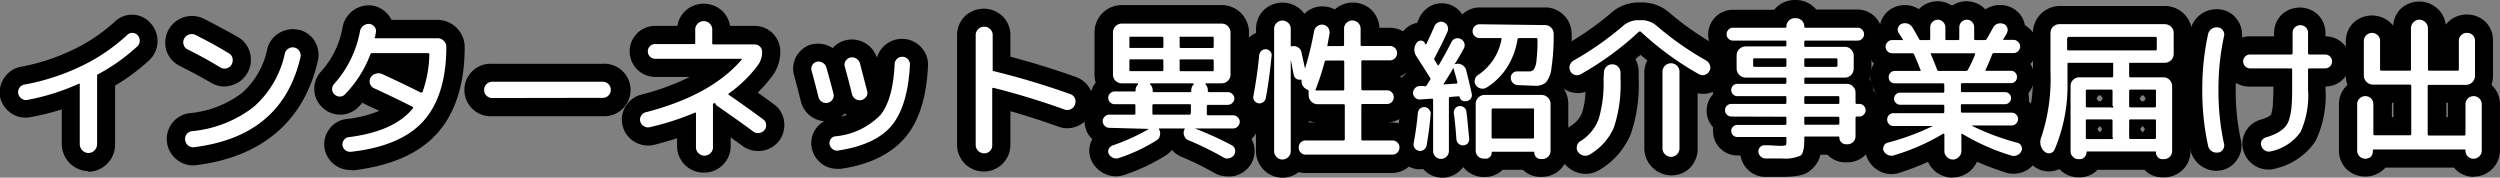
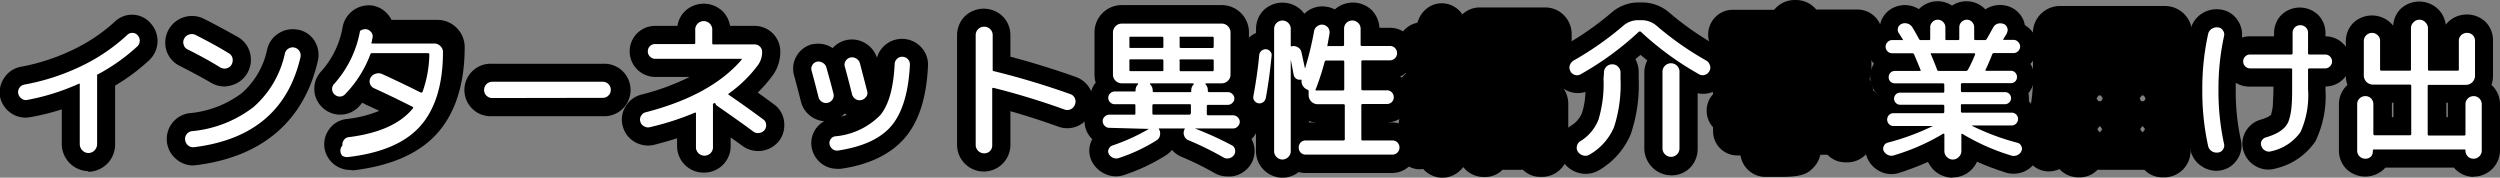
<svg xmlns="http://www.w3.org/2000/svg" viewBox="0 0 275.19 19.56">
  <rect x="0" y="0" width="275.19" height="19.56" fill="#808080" stroke="none" />
  <defs>
    <style>.cls-1{isolation:isolate;}.cls-2{fill:#fff;}</style>
  </defs>
  <g id="レイヤー_2" data-name="レイヤー 2">
    <g id="レイヤー_1-2" data-name="レイヤー 1">
      <g id="月額費_円" data-name="月額費 円" class="cls-1">
        <path d="M9.75,18.84a3,3,0,0,1-2.95-3v-3.8a26.78,26.78,0,0,1-3.48.86,2.81,2.81,0,0,1-2.18-.5A2.89,2.89,0,0,1,0,10.64,2.86,2.86,0,0,1,.52,8.49,2.78,2.78,0,0,1,2.29,7.35,22.4,22.4,0,0,0,8,5.49a18.71,18.71,0,0,0,4.63-3.1,2.75,2.75,0,0,1,2-.77,2.71,2.71,0,0,1,2,1,2.88,2.88,0,0,1-.2,4,21.63,21.63,0,0,1-3.76,2.8v6.49a3,3,0,0,1-3,3Zm2.07-8.95-.11.06Zm.8-2,0,.06Zm2.8-2.6-.06.05ZM13.74,3.66h0Z" />
        <path d="M21.25,18.21a2.82,2.82,0,0,1-1.77-.63,2.87,2.87,0,0,1,1.35-5.12,11.24,11.24,0,0,0,5.8-2.22,8.81,8.81,0,0,0,2.79-4.85A2.83,2.83,0,0,1,30.7,3.65a2.87,2.87,0,0,1,2.09-.38l.07,0a2.81,2.81,0,0,1,1.76,1.22A2.91,2.91,0,0,1,35,6.64c-1.5,6.67-6.14,10.64-13.41,11.54Zm-.12-4h0Zm3.58-4.69a2.91,2.91,0,0,1-1.42-.38C22.18,8.5,21,7.87,19.76,7.24a2.86,2.86,0,0,1-1.45-1.71,2.94,2.94,0,0,1,4.12-3.47c1.36.69,2.61,1.37,3.73,2a2.82,2.82,0,0,1,1.36,1.76A2.91,2.91,0,0,1,27.25,8a2.88,2.88,0,0,1-1.8,1.4A3.07,3.07,0,0,1,24.71,9.52Zm-.55-2,0,0Zm1.1-1.88h0Zm-3.7-2h0Z" />
        <path d="M38.56,18.71a2.87,2.87,0,0,1-2.84-2.42,2.81,2.81,0,0,1,.54-2.1,2.73,2.73,0,0,1,1.92-1.09,13.17,13.17,0,0,0,3.57-.9l-1.46-.68a3.11,3.11,0,0,1-.4-.22l-.38.43h0a2.83,2.83,0,0,1-4,.12,2.81,2.81,0,0,1-.15-4A9.72,9.72,0,0,0,37.71,3a2.93,2.93,0,0,1,3-2.41h.12a2.81,2.81,0,0,1,1.87,1,2.85,2.85,0,0,1,.4.6h5.05a3,3,0,0,1,3,3c0,4.17-1.09,7.37-3.09,9.56s-5.08,3.51-9.17,4Zm.11-1.64h0Zm-.34-6.52,0,0ZM38,10.36h0Z" />
        <path d="M66.35,12.79H54.18a2.89,2.89,0,1,1,0-5.77H66.35a2.89,2.89,0,1,1,0,5.77Zm0-1.77h0Z" />
        <path d="M77.47,19a2.92,2.92,0,0,1-2.94-2.93v-.85q-1.22.39-2.52.72a2.88,2.88,0,0,1-2.16-.33,2.81,2.81,0,0,1-1.31-1.76,2.74,2.74,0,0,1,.35-2.18,2.8,2.8,0,0,1,1.73-1.26,26.24,26.24,0,0,0,5.29-1.94h-3.8a2.83,2.83,0,0,1-2.8-2.82,2.8,2.8,0,0,1,2.8-2.8h2.46a2.87,2.87,0,0,1,.82-1.61,3,3,0,0,1,4.15,0,2.93,2.93,0,0,1,.82,1.61h2.72a2.82,2.82,0,0,1,2.81,2.8,4.41,4.41,0,0,1-.84,2.66,15.88,15.88,0,0,1-1.64,1.88c.6.42,1.19.86,1.79,1.3a2.69,2.69,0,0,1,1.12,2,2.85,2.85,0,0,1-.62,2.09,2.93,2.93,0,0,1-4,.46c-.26-.2-.69-.5-1.27-.91v1A2.92,2.92,0,0,1,77.47,19Zm5.35-4.3,0,0Zm-11.2-.42h0Zm12.44-1.48h0Z" />
        <path d="M92.12,18.58a2.79,2.79,0,0,1-1.6-.51,2.86,2.86,0,0,1-1.14-1.68,2.74,2.74,0,0,1,.43-2.23,2.88,2.88,0,0,1,.92-.82,2.79,2.79,0,0,1-1.31-.43,2.85,2.85,0,0,1-1.26-1.74c-.28-1.11-.53-2.07-.75-2.87a2.72,2.72,0,0,1,.3-2.18,2.76,2.76,0,0,1,1.73-1.26l.1,0a2.84,2.84,0,0,1,2,.36l.12.07a2.85,2.85,0,0,1,3.63-.51,2.89,2.89,0,0,1,1.24,1.58,2.86,2.86,0,0,1,2.86-2.08h0a2.85,2.85,0,0,1,2,.91,2.78,2.78,0,0,1,.76,2.07c-.17,3.51-1,6.09-2.51,7.87s-3.9,3-7.09,3.45A3.15,3.15,0,0,1,92.12,18.58Zm.2-1.61h0ZM92,14.59h0Zm1-2.11a2.35,2.35,0,0,1-.41.36l.66-.19-.06,0ZM89.8,10.81v0Zm5.57-.17h0Zm.39-.75Z" />
        <path d="M108.29,18.88a2.94,2.94,0,0,1-2.94-2.94V3.87a2.94,2.94,0,0,1,.86-2.08,3,3,0,0,1,4.15,0,2.9,2.9,0,0,1,.86,2.08V6.24c2.42.64,4.84,1.39,7.23,2.24a2.91,2.91,0,0,1,.29,5.34,2.83,2.83,0,0,1-2.21.13c-1.76-.63-3.54-1.21-5.31-1.71v3.7a2.9,2.9,0,0,1-.86,2.08h0A2.92,2.92,0,0,1,108.29,18.88ZM109,16.6h0Zm8.15-4.35h0Zm-7.49-6.4h0Z" />
        <path d="M135.1,19.42a2.86,2.86,0,0,1-1.44-.39A32.37,32.37,0,0,0,130,17.24a3,3,0,0,1-1-.74,2.74,2.74,0,0,1-.64.58,20.79,20.79,0,0,1-4.56,2.16,2.8,2.8,0,0,1-2.07-.06,3,3,0,0,1-1.49-1.32,2.6,2.6,0,0,1-.1-2.35,1.74,1.74,0,0,1,.1-.19l-.06-.06a2.71,2.71,0,0,1-.08-3.76,2.82,2.82,0,0,1-.09-.71,2.66,2.66,0,0,1,.6-1.69,3.23,3.23,0,0,1-.13-.88V3.56a3,3,0,0,1,3-3h11a3,3,0,0,1,3,3V8.22a2.86,2.86,0,0,1-.16,1,2.61,2.61,0,0,1,.46,2.23,2.67,2.67,0,0,1,.81,1.92,2.7,2.7,0,0,1-.81,1.92l0,.05a2.61,2.61,0,0,1,.27.77,2.74,2.74,0,0,1-.45,2.1,2.91,2.91,0,0,1-1.73,1.16A2.8,2.8,0,0,1,135.1,19.42Zm-.46-1.69h0Z" />
        <path d="M141.16,19.56a2.94,2.94,0,0,1-2.91-2.92V13.35h-.11A2.69,2.69,0,0,1,136,10.22c.27-1.47.48-2.93.62-4.37a2.76,2.76,0,0,1,1-1.83,2.46,2.46,0,0,1,.64-.38V3.17a2.92,2.92,0,0,1,.85-2.06,3,3,0,0,1,4.12,0,3.14,3.14,0,0,1,.34.4l.34-.28A2.82,2.82,0,0,1,146,.74a2.67,2.67,0,0,1,.93.3,3,3,0,0,1,4.08.09,3,3,0,0,1,.83,1.93H153a2.76,2.76,0,0,1,2.78,2.78,2.81,2.81,0,0,1-.81,2,2.85,2.85,0,0,1-.85.58,2.42,2.42,0,0,1,.43.36,2.75,2.75,0,0,1,0,3.93,2.78,2.78,0,0,1-1.93.77h.61a2.78,2.78,0,1,1,0,5.56h-9.52a2.73,2.73,0,0,1-.76-.1A2.88,2.88,0,0,1,141.16,19.56Zm2.92-6.08h1a2.85,2.85,0,0,1-1-.16Zm-6.72-3.05v0Zm10.36-3.2,0,.12ZM138,6V6Z" />
        <path d="M158.76,19.56a2.84,2.84,0,0,1-2-.85l-.11-.11a2.57,2.57,0,0,1-.78,0,2.7,2.7,0,0,1-2.19-3.15c.19-1,.33-2.11.43-3.18a3,3,0,0,1,.09-.45,2.72,2.72,0,0,1,.24-3.42,2.35,2.35,0,0,1,.33-.3l-.5-.79a3.27,3.27,0,0,1,0-3.59A2.61,2.61,0,0,1,156,2.51l.19-.45A2.87,2.87,0,0,1,157.64.58a2.72,2.72,0,0,1,2.13,0,2.85,2.85,0,0,1,1.2,1,2.78,2.78,0,0,1,1.92-.76h7.19a2.87,2.87,0,0,1,2.11.9A2.9,2.9,0,0,1,173,3.73a25.37,25.37,0,0,1-.27,4.12,6.13,6.13,0,0,1-.61,1.91,3,3,0,0,1,.51,1.66v5.15a2.9,2.9,0,0,1-2.9,2.9h-.19a2.69,2.69,0,0,1-1.9-.78v0h-2.25a2.69,2.69,0,0,1-1.91.79h-.17a2.86,2.86,0,0,1-2-.82l-.25-.27a1.81,1.81,0,0,1-.29.33A2.81,2.81,0,0,1,158.76,19.56Zm-3.7-3.9v0Zm.73-5.94h0Zm-.69-4ZM163.33,4a.36.36,0,0,0,0,.1S163.32,4.05,163.33,4Z" />
        <path d="M183.92,19.3A3,3,0,0,1,181,16.37V8a2.84,2.84,0,0,1,.33-1.35l-.75-.61-.56.47A3,3,0,0,1,180.38,8v.66a16.85,16.85,0,0,1-.87,6.1,8.32,8.32,0,0,1-3.42,3.93,2.9,2.9,0,0,1-2.19.37,3,3,0,0,1-1.78-1.17,2.82,2.82,0,0,1,.84-4.07,2.92,2.92,0,0,0,1.18-1.39,8.17,8.17,0,0,0,.38-2.31,2.85,2.85,0,0,1-1.66,0A2.85,2.85,0,0,1,171,6.55,2.89,2.89,0,0,1,172.22,5a33.1,33.1,0,0,0,5.18-3.62,4.53,4.53,0,0,1,3-1.11h.34a4.55,4.55,0,0,1,3,1.11,32.36,32.36,0,0,0,5.13,3.59,3,3,0,0,1,1.32,1.62,2.84,2.84,0,0,1-1.88,3.61,2.71,2.71,0,0,1-1.44.06v6.16a2.94,2.94,0,0,1-.86,2.07A2.86,2.86,0,0,1,183.92,19.3Zm-8.81-2.09,0,0ZM174,15.32h0ZM174,8.17h0Z" />
        <path d="M196.09,19.47l-1.86,0a2.78,2.78,0,0,1-1.86-.82,2.75,2.75,0,0,1-.78-1.54h-.36a2.66,2.66,0,0,1-2.66-2.67,3.11,3.11,0,0,1,0-.43,2.7,2.7,0,0,1,0-3.65,2.69,2.69,0,0,1,.65-2.19,2.47,2.47,0,0,1-.05-.54V6a2.45,2.45,0,0,1-.35-.29,2.66,2.66,0,0,1-.79-1.91,2.74,2.74,0,0,1,.75-1.88,2.68,2.68,0,0,1,1.94-.84h4.56l.18-.19A2.93,2.93,0,0,1,197.57,0h.1a2.89,2.89,0,0,1,2.08.86l.18.19h4.56a2.72,2.72,0,0,1,1.91,4.63A2,2,0,0,1,206,6a.71.71,0,0,1,0,.14V7.58a3,3,0,0,1-.22,1.1,3,3,0,0,1,.41,1.27,2.22,2.22,0,0,1,.33.28,2.68,2.68,0,0,1,0,3.81,2.61,2.61,0,0,1-.31.27V15a2.91,2.91,0,0,1-.82,2,2.83,2.83,0,0,1-2.06.87h-.17a2.71,2.71,0,0,1-2-.84h-.78a3,3,0,0,1-1,1.64C198.78,19.26,197.83,19.47,196.09,19.47ZM194.17,18h0Z" />
        <path d="M214.91,19.56a3,3,0,0,1-2.68-1.74,30.49,30.49,0,0,1-3,1.15,2.84,2.84,0,0,1-2.05,0,3,3,0,0,1-1.52-1.33,2.61,2.61,0,0,1-.1-2.34,2.53,2.53,0,0,1,.55-.81,2.63,2.63,0,0,1-.37-1.37,2.69,2.69,0,0,1,.79-1.91h0a2.56,2.56,0,0,1,0-.39,3,3,0,0,1,.05-.52A2.74,2.74,0,0,1,206.28,7a2.67,2.67,0,0,1-.76-1.88,2.7,2.7,0,0,1,.77-1.9,2.81,2.81,0,0,1,.67-.52,2.46,2.46,0,0,1,.09-.34A2.66,2.66,0,0,1,208.57.78a2.92,2.92,0,0,1,2-.08,3.23,3.23,0,0,1,.65.3l.06-.05a2.87,2.87,0,0,1,3.59-.33,2.87,2.87,0,0,1,3.62.36s0,0,.05.05a4.25,4.25,0,0,1,.52-.27,3,3,0,0,1,2-.07,2.7,2.7,0,0,1,1.67,1.53,2.66,2.66,0,0,1,.16.55,2.81,2.81,0,0,1,.61.48,2.69,2.69,0,0,1,0,3.78,2.74,2.74,0,0,1-.22,3.22,3,3,0,0,1,.05.52,2.56,2.56,0,0,1,0,.39,2.65,2.65,0,0,1,.8,1.91,2.62,2.62,0,0,1-.38,1.37,2.78,2.78,0,0,1,.55.8,2.62,2.62,0,0,1-.11,2.36,2.87,2.87,0,0,1-1.52,1.34,3,3,0,0,1-2.05,0,30.53,30.53,0,0,1-3-1.14,2.93,2.93,0,0,1-2.67,1.73ZM208,5.71Zm0,0h0Zm0,0Zm.85-1.61v0Zm4.28-.52ZM217,3.24l0,.06Z" />
        <path d="M238.2,19.52h-.15a2.71,2.71,0,0,1-2-.83l0,0h-5.16v0a2.72,2.72,0,0,1-2,.83h-.14a2.86,2.86,0,0,1-2-.85l-.06-.06a2.82,2.82,0,0,1-.78.23,2.67,2.67,0,0,1-2.29-.77l-.07-.07a3.4,3.4,0,0,1-.69-3.65,18.66,18.66,0,0,0,.92-6.47V3.62a2.93,2.93,0,0,1,.9-2.12,3,3,0,0,1,2.07-.84H238.3a3,3,0,0,1,3,3V5.94a3,3,0,0,1-.67,1.88,3,3,0,0,1,.5,1.64v7.16a2.9,2.9,0,0,1-2.9,2.9Zm-2.62-5.3a1.82,1.82,0,0,0,.27.35,1.77,1.77,0,0,0,.26-.35,1.7,1.7,0,0,0-.26-.34A1.76,1.76,0,0,0,235.58,14.22Zm-4.71,0a1.82,1.82,0,0,0,.27.35,1.77,1.77,0,0,0,.26-.35,1.7,1.7,0,0,0-.26-.34A1.76,1.76,0,0,0,230.87,14.22Zm4.83-3.08H236a1.83,1.83,0,0,0,.18-.3,1.72,1.72,0,0,0-.22-.33h-.21a2.37,2.37,0,0,0-.22.33A1.83,1.83,0,0,0,235.7,11.14Zm-4.7,0h.28a1.83,1.83,0,0,0,.18-.3,1.72,1.72,0,0,0-.22-.33H231a2.37,2.37,0,0,0-.22.33A1.89,1.89,0,0,0,231,11.14Z" />
        <path d="M244,18.8a2.93,2.93,0,0,1-1.62-.48,2.89,2.89,0,0,1-1.27-1.82,30,30,0,0,1-.69-6.59,30.1,30.1,0,0,1,.69-6.6,2.9,2.9,0,0,1,1.27-1.82,3,3,0,0,1,2-.45,2.65,2.65,0,0,1,1.92,1.18,2.74,2.74,0,0,1,.48,1.91,2.78,2.78,0,0,1,.87-.13h2.67V3.62a2.86,2.86,0,0,1,.83-2,2.93,2.93,0,0,1,4,0,2.82,2.82,0,0,1,.83,2V4a2.76,2.76,0,0,1,0,5.52v.3a11.5,11.5,0,0,1-1.1,5.72,7.26,7.26,0,0,1-4.36,3,2.79,2.79,0,0,1-2.15-.21,2.84,2.84,0,0,1-1.36-1.55,2.65,2.65,0,0,1,.14-2.23,2.78,2.78,0,0,1,1.63-1.36,5.16,5.16,0,0,0,.9-.34,1.58,1.58,0,0,0,.34-.25h0s0,0,0-.11a4.77,4.77,0,0,0,.17-.95c0-.44.06-1,.06-1.75V9.53h-2.67a2.8,2.8,0,0,1-1.48-.42c0,.26,0,.53,0,.8a25,25,0,0,0,.56,5.47,2.71,2.71,0,0,1-.42,2.21,2.68,2.68,0,0,1-2,1.19Zm-1.14-2.54a.07.07,0,0,1,0,0Zm6.57-1.52h0Zm-6.57-11.2v0Z" />
        <path d="M272.28,19.47a2.87,2.87,0,0,1-2-.84l-.16-.18h-7.55l-.17.18h0a3,3,0,0,1-4.09,0,2.88,2.88,0,0,1-.85-2.05v-5.1a2.87,2.87,0,0,1,.87-2.07l.07-.06a2.81,2.81,0,0,1-.18-1V4.5a2.86,2.86,0,0,1,.84-2,3,3,0,0,1,4.07,0q.17.16.3.33A2.9,2.9,0,0,1,264.23,1a3,3,0,0,1,4.14,0,2.94,2.94,0,0,1,.85,1.72,2.86,2.86,0,0,1,.29-.33,3,3,0,0,1,4.07,0,2.86,2.86,0,0,1,.84,2V8.34a3,3,0,0,1-.17,1,.94.94,0,0,0,.1.1,2.86,2.86,0,0,1,.84,2v5.1a2.9,2.9,0,0,1-2.91,2.9ZM261,17.22h0Zm8.29-4.33h.16V11.47a.86.86,0,0,1,0-.16h-.17Zm-6,0h.17V11.31h-.17v1.58Z" />
        <path class="cls-2" d="M3,11a.74.74,0,0,1-.61-.14A.88.88,0,0,1,2,10.26a.83.83,0,0,1,.15-.61.84.84,0,0,1,.53-.34,24.45,24.45,0,0,0,6.2-2A20.29,20.29,0,0,0,14,3.85a.8.8,0,0,1,.59-.23.77.77,0,0,1,.57.27.86.86,0,0,1,.22.63.84.84,0,0,1-.27.59,20.83,20.83,0,0,1-4.35,3.08c-.07,0-.09.1-.07.19a1.06,1.06,0,0,1,0,.23v7.26a1,1,0,0,1-.28.68.93.93,0,0,1-1.35,0,1,1,0,0,1-.28-.68V9.31c0-.1,0-.13-.13-.08A24.8,24.8,0,0,1,3,11Z" />
        <path class="cls-2" d="M20.67,5.45a.8.8,0,0,1-.45-.52.84.84,0,0,1,.06-.69.89.89,0,0,1,.54-.44.92.92,0,0,1,.71.05c1.32.67,2.53,1.32,3.63,2a.83.83,0,0,1,.43.54,1,1,0,0,1-.09.7.84.84,0,0,1-.55.43.93.93,0,0,1-.69-.09C23.16,6.75,22,6.11,20.67,5.45ZM32.4,5.23a.91.91,0,0,1,.55.38.9.9,0,0,1,.13.66q-2,8.72-11.7,9.93a.86.86,0,0,1-.66-.18.92.92,0,0,1-.34-.61.83.83,0,0,1,.16-.63.85.85,0,0,1,.57-.34,13.08,13.08,0,0,0,6.8-2.66,10.82,10.82,0,0,0,3.45-5.9.84.84,0,0,1,.39-.53A.88.88,0,0,1,32.4,5.23Z" />
-         <path class="cls-2" d="M38,10.36a.81.81,0,0,1-.58.27.83.83,0,0,1-.59-.23.77.77,0,0,1-.27-.56.79.79,0,0,1,.22-.6,11.86,11.86,0,0,0,2.85-5.83A1,1,0,0,1,40,2.83a1,1,0,0,1,.63-.2.81.81,0,0,1,.57.3.67.67,0,0,1,.18.6q0,.09-.06.27c0,.13,0,.22-.06.29s0,.12.12.12h6.78a.91.91,0,0,1,.68.28.88.88,0,0,1,.29.67c0,3.65-.9,6.39-2.56,8.21s-4.31,2.93-7.93,3.34a.93.93,0,0,1-.62-.17A.86.86,0,0,1,37.7,16a.76.76,0,0,1,.16-.59.69.69,0,0,1,.52-.31q5-.63,7.06-3.16c.07-.07.05-.13,0-.17-1.58-.8-3-1.48-4.27-2.06a.83.83,0,0,1-.39-1.14.9.9,0,0,1,.53-.44,1,1,0,0,1,.71,0c1.38.63,2.81,1.31,4.3,2.06.08,0,.14,0,.19-.07A13,13,0,0,0,47.26,6a.14.14,0,0,0-.16-.15h-6l-.13,0a.17.17,0,0,0-.19.1A12.76,12.76,0,0,1,38,10.36Z" />
+         <path class="cls-2" d="M38,10.36a.81.81,0,0,1-.58.27.83.83,0,0,1-.59-.23.77.77,0,0,1-.27-.56.79.79,0,0,1,.22-.6,11.86,11.86,0,0,0,2.85-5.83a1,1,0,0,1,.63-.2.81.81,0,0,1,.57.3.67.67,0,0,1,.18.6q0,.09-.06.27c0,.13,0,.22-.06.29s0,.12.12.12h6.78a.91.91,0,0,1,.68.28.88.88,0,0,1,.29.67c0,3.65-.9,6.39-2.56,8.21s-4.31,2.93-7.93,3.34a.93.93,0,0,1-.62-.17A.86.86,0,0,1,37.7,16a.76.76,0,0,1,.16-.59.69.69,0,0,1,.52-.31q5-.63,7.06-3.16c.07-.07.05-.13,0-.17-1.58-.8-3-1.48-4.27-2.06a.83.83,0,0,1-.39-1.14.9.9,0,0,1,.53-.44,1,1,0,0,1,.71,0c1.38.63,2.81,1.31,4.3,2.06.08,0,.14,0,.19-.07A13,13,0,0,0,47.26,6a.14.14,0,0,0-.16-.15h-6l-.13,0a.17.17,0,0,0-.19.1A12.76,12.76,0,0,1,38,10.36Z" />
        <path class="cls-2" d="M54.18,10.79a.86.86,0,0,1-.63-.26.84.84,0,0,1-.26-.62A.89.89,0,0,1,54.18,9H66.35a.87.87,0,0,1,.88.89.83.83,0,0,1-.25.62.86.86,0,0,1-.63.26Z" />
        <path class="cls-2" d="M71.53,14a.84.84,0,0,1-.65-.11.8.8,0,0,1-.4-.52.76.76,0,0,1,.1-.64.8.8,0,0,1,.53-.38q7.14-1.85,10.52-5.77c.06-.08,0-.11,0-.11H72.11a.76.76,0,0,1-.56-.24.78.78,0,0,1-.24-.58.79.79,0,0,1,.8-.8h4.28c.1,0,.14,0,.14-.15V3.36a.94.94,0,1,1,1.87,0V4.74a.13.13,0,0,0,.15.15h4.53a.78.78,0,0,1,.57.24.76.76,0,0,1,.24.56,2.41,2.41,0,0,1-.46,1.48,14.11,14.11,0,0,1-3.19,3.11c-.09.07-.09.12,0,.17q1.88,1.29,3.77,2.69a.72.72,0,0,1,.32.56.85.85,0,0,1-.18.63.93.93,0,0,1-.61.31.85.85,0,0,1-.65-.18C82.28,14,81,13.08,79,11.69a.63.63,0,0,1-.24-.25c0-.1-.11-.12-.19-.07s0,0,0,0h0a.22.22,0,0,0-.09.24v4.49a.94.94,0,1,1-1.87,0v-3.6c0-.11,0-.13-.14-.09A30.1,30.1,0,0,1,71.53,14Z" />
        <path class="cls-2" d="M90.1,10.69c-.29-1.14-.54-2.11-.77-2.93a.75.75,0,0,1,.09-.6.79.79,0,0,1,.51-.37.87.87,0,0,1,.63.12.82.82,0,0,1,.4.51c.32,1.11.58,2.08.79,2.91a.77.77,0,0,1-.11.62.85.85,0,0,1-1.54-.26Zm9.24-4.44a.84.84,0,0,1,.6.27.81.81,0,0,1,.22.61c-.15,3-.82,5.25-2,6.68S95,16.15,92.26,16.57a.76.76,0,0,1-.59-.14.87.87,0,0,1-.35-.52.72.72,0,0,1,.12-.59A.69.69,0,0,1,92,15a7.9,7.9,0,0,0,4.9-2.33Q98.29,11,98.48,7.05a.81.81,0,0,1,.27-.58A.78.78,0,0,1,99.34,6.25Zm-4,4.39a.81.81,0,0,1-.51.37.82.82,0,0,1-.65-.1.87.87,0,0,1-.39-.53c-.29-1.17-.56-2.19-.8-3.06a.73.73,0,0,1,.09-.61.87.87,0,0,1,.52-.38.86.86,0,0,1,.66.12.85.85,0,0,1,.4.53q.57,2.19.78,3A.78.78,0,0,1,95.37,10.64Z" />
        <path class="cls-2" d="M109,16.6a.91.91,0,0,1-.66.28.93.93,0,0,1-.67-.28.9.9,0,0,1-.27-.66V3.87a.9.9,0,0,1,.27-.66.92.92,0,0,1,.67-.27.92.92,0,0,1,.93.93V7.66c0,.1,0,.16.12.17a86.46,86.46,0,0,1,8.43,2.53.84.84,0,0,1,.5.46.9.9,0,0,1,0,.7.89.89,0,0,1-1.13.54,81.69,81.69,0,0,0-7.83-2.39c-.09,0-.14,0-.14.1v6.17A.9.9,0,0,1,109,16.6Z" />
        <path class="cls-2" d="M122.11,14.07a.67.67,0,0,1-.51-.22.7.7,0,0,1-.22-.51.66.66,0,0,1,.22-.5.7.7,0,0,1,.51-.22h2.73c.1,0,.14,0,.14-.15v-.85c0-.1,0-.15-.14-.15h-2.15a.67.67,0,0,1-.48-.2.68.68,0,0,1,0-1,.67.67,0,0,1,.48-.2h2.15A.12.12,0,0,0,125,10V9.92a.86.86,0,0,1,.27-.63s0,0,0-.07,0-.05,0-.05h-1.79a.93.93,0,0,1-.68-.28.9.9,0,0,1-.29-.67V3.56a1,1,0,0,1,.29-.68.93.93,0,0,1,.68-.28h11a.93.93,0,0,1,.68.28,1,1,0,0,1,.29.68V8.22a.9.9,0,0,1-.29.67.93.93,0,0,1-.68.28h-1.78s0,0,0,.05a.06.06,0,0,0,0,.07.85.85,0,0,1,.25.63V10c0,.09.06.14.16.14h2.06a.65.65,0,0,1,.47.2.65.65,0,0,1,0,1,.65.65,0,0,1-.47.2H133a.14.14,0,0,0-.16.15v.85a.14.14,0,0,0,.16.15h2.74a.7.7,0,0,1,.5.22.67.67,0,0,1,.23.5.71.71,0,0,1-.23.51.66.66,0,0,1-.5.22h-4.22a0,0,0,0,0,0,0A36.39,36.39,0,0,1,135.61,16a.67.67,0,0,1,.34.48.76.76,0,0,1-.12.59.89.89,0,0,1-.54.35.79.79,0,0,1-.62-.09,33.91,33.91,0,0,0-3.86-1.9.81.81,0,0,1-.47-.52.83.83,0,0,1,.06-.69.08.08,0,0,0,0-.08.07.07,0,0,0-.07,0h-2.77s0,0,0,0,0,.05,0,.06a.89.89,0,0,1,.13.67.81.81,0,0,1-.37.57,18.59,18.59,0,0,1-4.12,1.94.86.86,0,0,1-.65,0,.94.94,0,0,1-.5-.44.59.59,0,0,1,0-.55.71.71,0,0,1,.42-.38,21.68,21.68,0,0,0,4-1.82l0,0s0,0,0,0Zm2.21-9.88v.94c0,.1,0,.15.13.15h3.45c.11,0,.16,0,.16-.15V4.19c0-.1-.05-.15-.16-.15h-3.45C124.36,4,124.32,4.09,124.32,4.19Zm0,3.49c0,.1,0,.15.13.15h3.45c.11,0,.16,0,.16-.15v-1c0-.1-.05-.15-.16-.15h-3.45c-.09,0-.13,0-.13.15Zm7,1.49h-4.72s0,0,0,.05a.06.06,0,0,0,0,.07.84.84,0,0,1,.28.63V10c0,.09.05.14.15.14h3.94c.11,0,.16,0,.16-.14V9.92a.86.86,0,0,1,.27-.63.06.06,0,0,0,0-.07S131.33,9.17,131.3,9.17Zm-.23,3.3v-.85c0-.1,0-.15-.16-.15H127a.13.13,0,0,0-.15.15v.85a.13.13,0,0,0,.15.15h3.94C131,12.62,131.07,12.57,131.07,12.47Zm-1.24-8.28v.94a.13.13,0,0,0,.15.15h3.45a.13.13,0,0,0,.15-.15V4.19a.13.13,0,0,0-.15-.15H130A.13.13,0,0,0,129.83,4.19Zm0,2.5v1a.13.13,0,0,0,.15.15h3.45a.13.13,0,0,0,.15-.15v-1a.13.13,0,0,0-.15-.15H130A.13.13,0,0,0,129.83,6.69Z" />
        <path class="cls-2" d="M138.51,11.37a.7.7,0,0,1-.43-.28.64.64,0,0,1-.11-.52c.28-1.52.5-3,.64-4.52a.72.72,0,0,1,.75-.63.62.62,0,0,1,.46.24.58.58,0,0,1,.15.51c-.17,1.72-.38,3.27-.64,4.64a.72.72,0,0,1-.82.56Zm3.3,5.91a.9.9,0,0,1-.65.28.88.88,0,0,1-.64-.28.87.87,0,0,1-.27-.64V3.17a.92.92,0,0,1,.91-.91.89.89,0,0,1,.65.27.87.87,0,0,1,.27.64V5c0,.09,0,.12.12.1a.83.83,0,0,1,.67.11.82.82,0,0,1,.39.54q.23,1.07.39,1.8s0,0,0,0,0,0,0,0a35.49,35.49,0,0,0,1-4.13.81.81,0,0,1,.36-.54.84.84,0,0,1,.63-.16.85.85,0,0,1,.56.34.87.87,0,0,1,.15.63c-.1.6-.18,1-.22,1.24s0,.14.12.14h1.55a.13.13,0,0,0,.15-.15V3.17a.89.89,0,0,1,.26-.65.92.92,0,0,1,1.29,0,.87.87,0,0,1,.27.64V4.91a.13.13,0,0,0,.15.15H153a.77.77,0,0,1,.78.78.74.74,0,0,1-.23.57.75.75,0,0,1-.55.23H150c-.1,0-.15.05-.15.14v3c0,.11.05.16.15.16h2.65a.74.74,0,0,1,.55.22.77.77,0,0,1,.22.54.74.74,0,0,1-.22.54.77.77,0,0,1-.55.21H150a.13.13,0,0,0-.15.15v3.71a.13.13,0,0,0,.15.15h3.26a.77.77,0,0,1,.79.78.77.77,0,0,1-.79.78h-9.52a.75.75,0,0,1-.78-.78.75.75,0,0,1,.78-.78h4.14a.13.13,0,0,0,.15-.15V11.62a.13.13,0,0,0-.15-.15H145a1,1,0,0,1-.95-1v-.43q0-.12-.15-.18a1,1,0,0,1-.63-1c0-.08-.05-.11-.14-.09a.63.63,0,0,1-.48-.13.67.67,0,0,1-.25-.43c-.14-.72-.24-1.27-.32-1.65a0,0,0,0,1,0,0v10A.87.87,0,0,1,141.81,17.28Zm3-7.48c0,.11,0,.16.08.16h2.93c.1,0,.15-.05.15-.16v-3c0-.09-.05-.14-.15-.14H146a.18.18,0,0,0-.19.15A28.4,28.4,0,0,1,144.84,9.8Z" />
-         <path class="cls-2" d="M156.73,16.48a.67.67,0,0,1-.54.12.7.7,0,0,1-.46-.29.75.75,0,0,1-.12-.54,33.73,33.73,0,0,0,.46-3.35.75.75,0,0,1,.25-.47.69.69,0,0,1,.5-.16.65.65,0,0,1,.49.27.64.64,0,0,1,.17.53c-.1,1.18-.25,2.33-.45,3.44A.7.7,0,0,1,156.73,16.48Zm.35-7.15.17-.27a1.68,1.68,0,0,1,.17-.26.21.21,0,0,0,0-.24l-1.5-2.36a1.26,1.26,0,0,1,0-1.46.56.56,0,0,1,.46-.27.53.53,0,0,1,.46.25l0,.07,0,.07a.08.08,0,0,0,.07,0,.14.14,0,0,0,.09,0c.3-.63.61-1.3.91-2a.8.8,0,0,1,.44-.41.69.69,0,0,1,.58,0,.75.75,0,0,1,.41.43.76.76,0,0,1,0,.59c-.44,1-.92,1.95-1.43,2.9a.25.25,0,0,0,0,.24l.17.27.16.26c.05.08.1.09.15,0,.41-.68.87-1.52,1.39-2.52a.69.69,0,0,1,.44-.38.74.74,0,0,1,.58.06.75.75,0,0,1,.39.45.77.77,0,0,1-.06.59c-.29.52-.6,1.09-1,1.71,0,0,0,0,0,0a.05.05,0,0,0,.07,0,1,1,0,0,1,.74.09.93.93,0,0,1,.45.59c.25,1,.45,1.82.61,2.57a.64.64,0,0,1-.08.52.74.74,0,0,1-.44.31l-.12,0a.56.56,0,0,1-.44-.08.53.53,0,0,1-.24-.36.14.14,0,0,0-.12-.09l-.92.07a.13.13,0,0,0-.15.15v5.8a.87.87,0,0,1-1.74,0V11c0-.09,0-.14-.15-.14l-1.29.09a.73.73,0,0,1-.77-.7.77.77,0,0,1,.72-.78l.46,0A.26.26,0,0,0,157.08,9.33Zm1.83-.1a0,0,0,0,0,0,.06.08.08,0,0,0,.08,0l1.31-.09q.15,0,.12-.15c-.12-.45-.25-.94-.4-1.45,0-.1-.07-.11-.12,0C159.7,8,159.37,8.5,158.91,9.23ZM161.07,16a.69.69,0,0,1-.49-.16.72.72,0,0,1-.26-.47c-.08-1.12-.17-2.09-.29-2.91a.74.74,0,0,1,.14-.51.62.62,0,0,1,.46-.27.7.7,0,0,1,.52.14.62.62,0,0,1,.26.44c.08.58.18,1.56.31,3a.68.68,0,0,1-.16.52A.67.67,0,0,1,161.07,16Zm9-13.24a.89.89,0,0,1,.67.28.94.94,0,0,1,.28.68,23.48,23.48,0,0,1-.24,3.76,2.94,2.94,0,0,1-.61,1.59,1.71,1.71,0,0,1-1.22.37l-1.87-.07a.8.8,0,0,1-.55-.24.83.83,0,0,1-.23-.54.67.67,0,0,1,.21-.53.64.64,0,0,1,.53-.2c.55,0,1,0,1.28,0a.62.62,0,0,0,.52-.22,2.24,2.24,0,0,0,.29-1,18.07,18.07,0,0,0,.11-2.29c0-.1-.05-.16-.14-.16h-1.89a.17.17,0,0,0-.17.14,8,8,0,0,1-1.18,3.13,7,7,0,0,1-2.25,2.19.82.82,0,0,1-.65.08.87.87,0,0,1-.52-.38.68.68,0,0,1-.09-.59.8.8,0,0,1,.34-.5,6,6,0,0,0,2.59-3.93c0-.09,0-.14-.1-.14h-2.3a.74.74,0,0,1-.55-.22.68.68,0,0,1-.23-.54.69.69,0,0,1,.23-.54.74.74,0,0,1,.55-.22Zm-6.58,14.7h-.17a.86.86,0,0,1-.62-.25.87.87,0,0,1-.26-.62V11.42a.9.9,0,0,1,.29-.68.94.94,0,0,1,.68-.29h6.27a1,1,0,0,1,1,1v5.15a.89.89,0,0,1-.9.9h-.19a.68.68,0,0,1-.49-.2.67.67,0,0,1-.21-.5.09.09,0,0,0-.1-.1H164.3a.09.09,0,0,0-.1.1.67.67,0,0,1-.21.5A.66.66,0,0,1,163.5,17.47Zm.7-5.37v3c0,.11.05.16.15.16h4.39c.09,0,.13-.05.13-.16v-3c0-.1,0-.15-.13-.15h-4.39A.13.13,0,0,0,164.2,12.1Z" />
        <path class="cls-2" d="M174,8.17a.78.78,0,0,1-.63.08.79.79,0,0,1-.51-.42.82.82,0,0,1-.06-.65,1,1,0,0,1,.42-.52,34.33,34.33,0,0,0,5.44-3.81,2.51,2.51,0,0,1,1.68-.63h.34a2.52,2.52,0,0,1,1.69.63,33.88,33.88,0,0,0,5.44,3.81.92.92,0,0,1,.41.52.75.75,0,0,1-.06.65.82.82,0,0,1-.5.41.76.76,0,0,1-.64-.07,33.33,33.33,0,0,1-6.4-4.67.2.2,0,0,0-.23,0A33.16,33.16,0,0,1,174,8.17ZM176.56,8a.89.89,0,0,1,.92-.92.86.86,0,0,1,.63.26.9.9,0,0,1,.27.66v.66a15.14,15.14,0,0,1-.72,5.35A6.35,6.35,0,0,1,175,17a.87.87,0,0,1-.7.12,1,1,0,0,1-.59-.39.78.78,0,0,1-.13-.65.82.82,0,0,1,.38-.54,4.84,4.84,0,0,0,2-2.39,13.71,13.71,0,0,0,.55-4.48ZM183,8a.94.94,0,1,1,1.87,0v8.33a.9.9,0,0,1-.27.66.93.93,0,0,1-1.32,0,.9.9,0,0,1-.28-.65Z" />
-         <path class="cls-2" d="M190.58,12.83a.67.67,0,0,1-.49-.21.63.63,0,0,1-.2-.49.68.68,0,0,1,.69-.69h5.92a.13.13,0,0,0,.14-.14v-.56c0-.1,0-.16-.14-.16h-5.25a.63.63,0,0,1-.49-.2.64.64,0,0,1-.19-.47.66.66,0,0,1,.19-.48.63.63,0,0,1,.49-.2h5.25c.09,0,.14-.06.14-.16V8.68a.13.13,0,0,0-.14-.14h-4.34a1,1,0,0,1-1-1V6.11a1,1,0,0,1,1-1h4.34c.09,0,.14-.06.14-.16V4.6c0-.09,0-.13-.14-.13h-5.75a.67.67,0,0,1-.49-.21.66.66,0,0,1-.2-.49.68.68,0,0,1,.2-.5.64.64,0,0,1,.49-.22h5.75c.09,0,.14,0,.14-.13a.92.92,0,0,1,.93-.92h.1a.94.94,0,0,1,.67.27.89.89,0,0,1,.27.65c0,.09,0,.13.13.13h5.75a.63.63,0,0,1,.49.22.69.69,0,0,1,.21.5.67.67,0,0,1-.21.49.65.65,0,0,1-.49.21h-5.75c-.09,0-.13,0-.13.13V5c0,.1,0,.16.13.16h4.34a.93.93,0,0,1,.68.28,1,1,0,0,1,.29.68V7.58a1,1,0,0,1-.29.68.93.93,0,0,1-.68.28h-4.34c-.09,0-.13.05-.13.14v.39c0,.1,0,.16.13.16h4.54a.93.93,0,0,1,.68.28.92.92,0,0,1,.29.68V11.3a.13.13,0,0,0,.14.14h.27a.64.64,0,0,1,.49.2.67.67,0,0,1,.21.49.64.64,0,0,1-.21.49.65.65,0,0,1-.49.21h-.27c-.09,0-.14.05-.14.15v2a.87.87,0,0,1-.25.63.83.83,0,0,1-.63.27h-.17a.71.71,0,0,1-.52-.22.76.76,0,0,1-.21-.53c0-.07,0-.1-.12-.1h-3.61c-.09,0-.13,0-.13.13v.24c0,.93-.14,1.5-.4,1.72a4.21,4.21,0,0,1-2.12.32l-1.78,0a.79.79,0,0,1-.75-.75.63.63,0,0,1,.19-.5.66.66,0,0,1,.51-.2c.77,0,1.31.06,1.63.06a1.87,1.87,0,0,0,.66-.06c.06,0,.09-.18.09-.4v-.38c0-.09,0-.13-.14-.13h-5.27a.65.65,0,0,1-.47-.2.63.63,0,0,1-.19-.47.62.62,0,0,1,.19-.46.65.65,0,0,1,.47-.2h5.27c.09,0,.14-.05.14-.15V13c0-.1,0-.15-.14-.15Zm5.92-5.47a.13.13,0,0,0,.14-.14V6.57c0-.1,0-.15-.14-.15h-3.37a.13.13,0,0,0-.15.15v.65c0,.09.05.14.15.14Zm2.11-.79v.65c0,.09,0,.14.13.14h3.37c.1,0,.15-.05.15-.14V6.57a.13.13,0,0,0-.15-.15h-3.37C198.65,6.42,198.61,6.47,198.61,6.57Zm0,4.17v.56c0,.09,0,.14.13.14h3.57c.11,0,.16,0,.16-.14v-.56a.14.14,0,0,0-.16-.16h-3.57C198.65,10.58,198.61,10.64,198.61,10.74Zm0,2.24v.6c0,.1,0,.15.13.15h3.57c.11,0,.16-.05.16-.15V13c0-.1-.05-.15-.16-.15h-3.57C198.65,12.83,198.61,12.88,198.61,13Z" />
        <path class="cls-2" d="M208.53,17.08a.89.89,0,0,1-.66,0,1,1,0,0,1-.51-.44.59.59,0,0,1,0-.56.61.61,0,0,1,.41-.37,27.13,27.13,0,0,0,5-1.84l0,0s0,0,0,0h-4.35a.67.67,0,0,1-.49-.21.73.73,0,0,1,0-1,.7.7,0,0,1,.49-.2h5.44a.14.14,0,0,0,.16-.15v-.65c0-.09-.06-.13-.16-.13h-4.71a.63.63,0,0,1-.46-.2.65.65,0,0,1-.2-.47.67.67,0,0,1,.2-.47.62.62,0,0,1,.46-.19h4.71c.1,0,.16,0,.16-.14V9.33a.15.15,0,0,0-.16-.16h-5.29a.65.65,0,0,1-.48-.19.66.66,0,0,1-.19-.49.65.65,0,0,1,.19-.48.66.66,0,0,1,.48-.2h2.74c.1,0,.13,0,.09-.13-.15-.38-.38-.94-.7-1.68a.2.2,0,0,0-.2-.14h-2.23a.69.69,0,0,1-.5-.21.7.7,0,0,1-.21-.5.69.69,0,0,1,.21-.51.67.67,0,0,1,.5-.23h1.1a.08.08,0,0,0,.08,0,.05.05,0,0,0,0-.08L209,3.62a.65.65,0,0,1-.07-.57.68.68,0,0,1,.39-.42.95.95,0,0,1,1.18.37c.21.34.46.77.73,1.28a.21.21,0,0,0,.22.13h.88c.09,0,.14,0,.14-.13V3a.77.77,0,0,1,.25-.58.77.77,0,0,1,.58-.25.79.79,0,0,1,.59.25.81.81,0,0,1,.25.58V4.28c0,.09,0,.13.15.13h1.22c.1,0,.16,0,.16-.13V3a.84.84,0,0,1,.83-.83.77.77,0,0,1,.58.25.83.83,0,0,1,.23.58V4.28c0,.09.05.13.16.13h1a.22.22,0,0,0,.22-.12c.12-.2.35-.61.7-1.24a.86.86,0,0,1,.47-.43,1,1,0,0,1,.65,0,.63.63,0,0,1,.42.39.64.64,0,0,1,0,.57c0,.1-.18.34-.41.73,0,0,0,0,0,.08a.08.08,0,0,0,.08,0h1.05a.67.67,0,0,1,.5.23.7.7,0,0,1,.22.51.72.72,0,0,1-.22.5.69.69,0,0,1-.5.21h-2.16a.21.21,0,0,0-.2.15c-.26.67-.51,1.24-.73,1.7-.05.07,0,.1.08.1h2.7a.66.66,0,0,1,.49.2.65.65,0,0,1,.19.48.65.65,0,0,1-.68.68H216a.14.14,0,0,0-.15.16V10c0,.09.05.14.15.14h4.71a.62.62,0,0,1,.46.19.67.67,0,0,1,.2.47.65.65,0,0,1-.2.47.63.63,0,0,1-.46.2H216c-.1,0-.15,0-.15.13v.65a.13.13,0,0,0,.15.15h5.44a.7.7,0,0,1,.49.2.7.7,0,0,1,0,1,.67.67,0,0,1-.49.21h-4.35a.05.05,0,0,0,0,.05,26.07,26.07,0,0,0,5,1.86.61.61,0,0,1,.41.37.59.59,0,0,1,0,.56.88.88,0,0,1-.5.45.94.94,0,0,1-.68,0A23.81,23.81,0,0,1,216,14.73c-.07,0-.1,0-.1.07v1.82a.88.88,0,0,1-.29.66.89.89,0,0,1-1.3,0,.87.87,0,0,1-.28-.66V14.8a.09.09,0,0,0-.06-.08.08.08,0,0,0-.08,0A23.29,23.29,0,0,1,208.53,17.08Zm4.87-9.27h3a.25.25,0,0,0,.22-.13A14.33,14.33,0,0,0,217.41,6c0-.09,0-.14-.1-.14h-4.69a.09.09,0,0,0-.08,0,.12.12,0,0,0,0,.1c.32.75.54,1.31.68,1.69A.19.19,0,0,0,213.4,7.81Z" />
-         <path class="cls-2" d="M225,16.65h0a1.42,1.42,0,0,1-.29-1.58,20.44,20.44,0,0,0,1-7.18V3.62a.92.92,0,0,1,.29-.68,1,1,0,0,1,.68-.28H238.3a1,1,0,0,1,.68.28.92.92,0,0,1,.29.68V5.94a.92.92,0,0,1-.29.68.9.9,0,0,1-.68.29h-3.82c-.09,0-.13,0-.11.14V8.36a.14.14,0,0,0,.16.15h3.6a.93.93,0,0,1,.68.28.92.92,0,0,1,.29.67v7.16a.89.89,0,0,1-.9.9h-.15a.67.67,0,0,1-.52-.22.74.74,0,0,1-.21-.53c0-.06,0-.1-.12-.1h-7.42a.1.1,0,0,0-.11.1.71.71,0,0,1-.22.53.67.67,0,0,1-.51.22h-.14a.85.85,0,0,1-.62-.26.83.83,0,0,1-.26-.62V9.46a.91.91,0,0,1,.28-.67.94.94,0,0,1,.68-.28h3.57c.11,0,.16,0,.16-.15V7.05c0-.09,0-.14-.1-.14h-4.78c-.1,0-.15,0-.15.14V9a17.94,17.94,0,0,1-1.43,7.49.68.68,0,0,1-1.11.17Zm2.54-12.44V5.4a.13.13,0,0,0,.15.15h9.57a.13.13,0,0,0,.15-.15V4.21a.13.13,0,0,0-.15-.15h-9.57A.13.13,0,0,0,227.58,4.21Zm5,7.46V10c0-.09-.05-.14-.16-.14h-2.63c-.1,0-.15.05-.15.14v1.66c0,.11.05.16.15.16h2.63A.14.14,0,0,0,232.61,11.67Zm0,3.49V13.29c0-.1-.05-.15-.16-.15h-2.63a.13.13,0,0,0-.15.15v1.87a.13.13,0,0,0,.15.15h2.63C232.56,15.31,232.61,15.26,232.61,15.16ZM234.37,10v1.66a.14.14,0,0,0,.16.16h2.63a.14.14,0,0,0,.16-.16V10c0-.09,0-.14-.16-.14h-2.63C234.43,9.87,234.37,9.92,234.37,10Zm0,3.28v1.87a.14.14,0,0,0,.16.15h2.63c.11,0,.16-.05.16-.15V13.29c0-.1,0-.15-.16-.15h-2.63A.14.14,0,0,0,234.37,13.29Z" />
        <path class="cls-2" d="M244.15,16.79a1,1,0,0,1-.69-.15.92.92,0,0,1-.4-.58,27.9,27.9,0,0,1-.64-6.15,28,28,0,0,1,.64-6.16.92.92,0,0,1,.4-.58,1,1,0,0,1,.69-.15.69.69,0,0,1,.54.33.74.74,0,0,1,.12.64,27.13,27.13,0,0,0-.61,5.92,27.1,27.1,0,0,0,.61,5.91.74.74,0,0,1-.12.64A.69.69,0,0,1,244.15,16.79Zm3.54-9.26a.75.75,0,0,1-.55-.23.77.77,0,0,1,0-1.08.74.74,0,0,1,.55-.22h4.52a.14.14,0,0,0,.15-.16V3.62a.82.82,0,0,1,.25-.61.87.87,0,0,1,1.2,0,.82.82,0,0,1,.25.61V5.84a.14.14,0,0,0,.15.16h1.72a.76.76,0,0,1,.55,1.3.75.75,0,0,1-.55.23h-1.72a.13.13,0,0,0-.15.15V9.82a9.8,9.8,0,0,1-.82,4.7A5.3,5.3,0,0,1,250,16.65a.77.77,0,0,1-.63-.06.82.82,0,0,1-.43-.48.68.68,0,0,1,0-.59.82.82,0,0,1,.48-.4,6.26,6.26,0,0,0,1.25-.49,3.57,3.57,0,0,0,.82-.61,2.18,2.18,0,0,0,.51-.94,6.44,6.44,0,0,0,.24-1.33c.05-.49.07-1.14.07-1.93V7.68a.13.13,0,0,0-.15-.15Z" />
        <path class="cls-2" d="M261,17.22a.85.85,0,0,1-.63.25.9.9,0,0,1-.64-.26.86.86,0,0,1-.26-.64v-5.1a.82.82,0,0,1,.26-.63.9.9,0,0,1,.64-.26.87.87,0,0,1,.88.89v3.26a.14.14,0,0,0,.15.16h3.86a.14.14,0,0,0,.16-.16V9.46c0-.1-.05-.15-.16-.15h-4.06a1,1,0,0,1-1-1V4.5a.9.9,0,0,1,1.52-.63.83.83,0,0,1,.27.63V7.63a.13.13,0,0,0,.15.15h3.09c.11,0,.16,0,.16-.15V3.11a.9.9,0,0,1,.28-.66.89.89,0,0,1,1.3,0,.91.91,0,0,1,.29.66V7.63a.13.13,0,0,0,.15.15h3.09c.11,0,.16,0,.16-.15V4.5a.82.82,0,0,1,.26-.63.89.89,0,0,1,.64-.25.85.85,0,0,1,.88.88V8.34a1,1,0,0,1-1,1h-4.06a.13.13,0,0,0-.15.15v5.27a.14.14,0,0,0,.15.16h3.88c.09,0,.13-.06.13-.16V11.47a.86.86,0,0,1,.26-.63.9.9,0,0,1,.64-.26.89.89,0,0,1,.89.89v5.1a.87.87,0,0,1-.27.64.88.88,0,0,1-.64.26.83.83,0,0,1-.62-.25.88.88,0,0,1-.26-.63c0-.09,0-.14-.13-.14h-9.93a.13.13,0,0,0-.14.14A.87.87,0,0,1,261,17.22Z" />
      </g>
    </g>
  </g>
</svg>